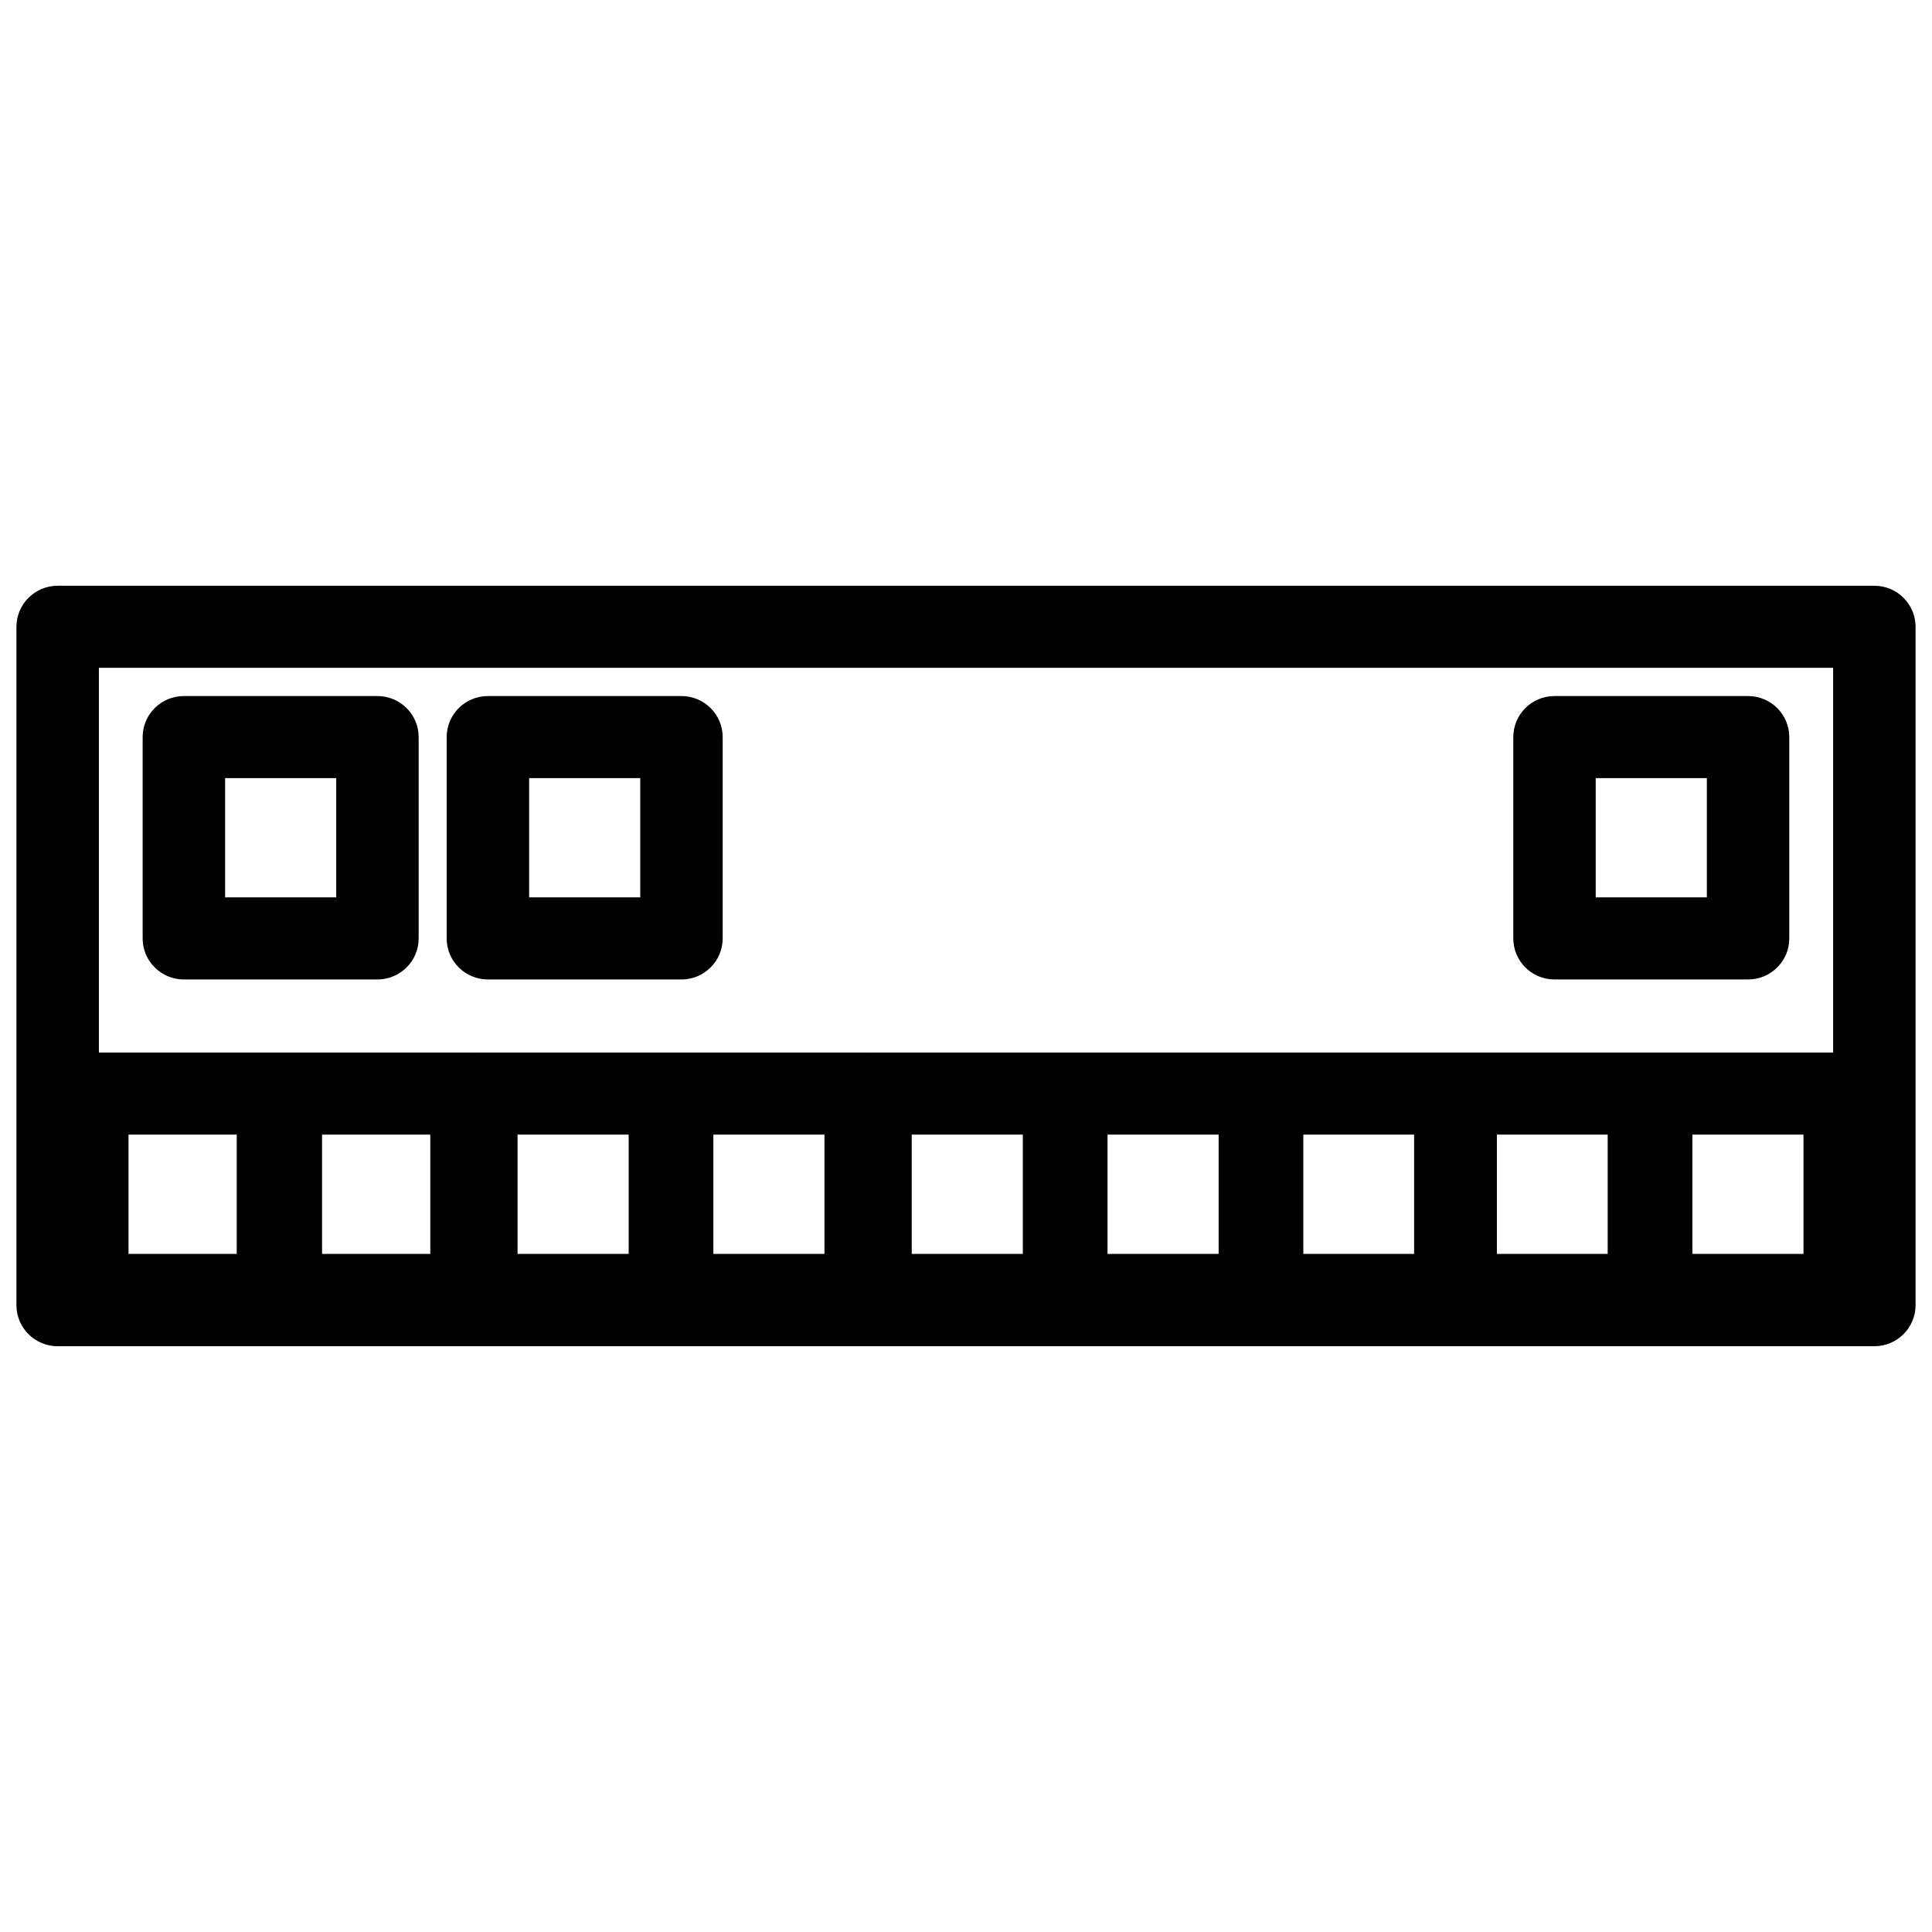
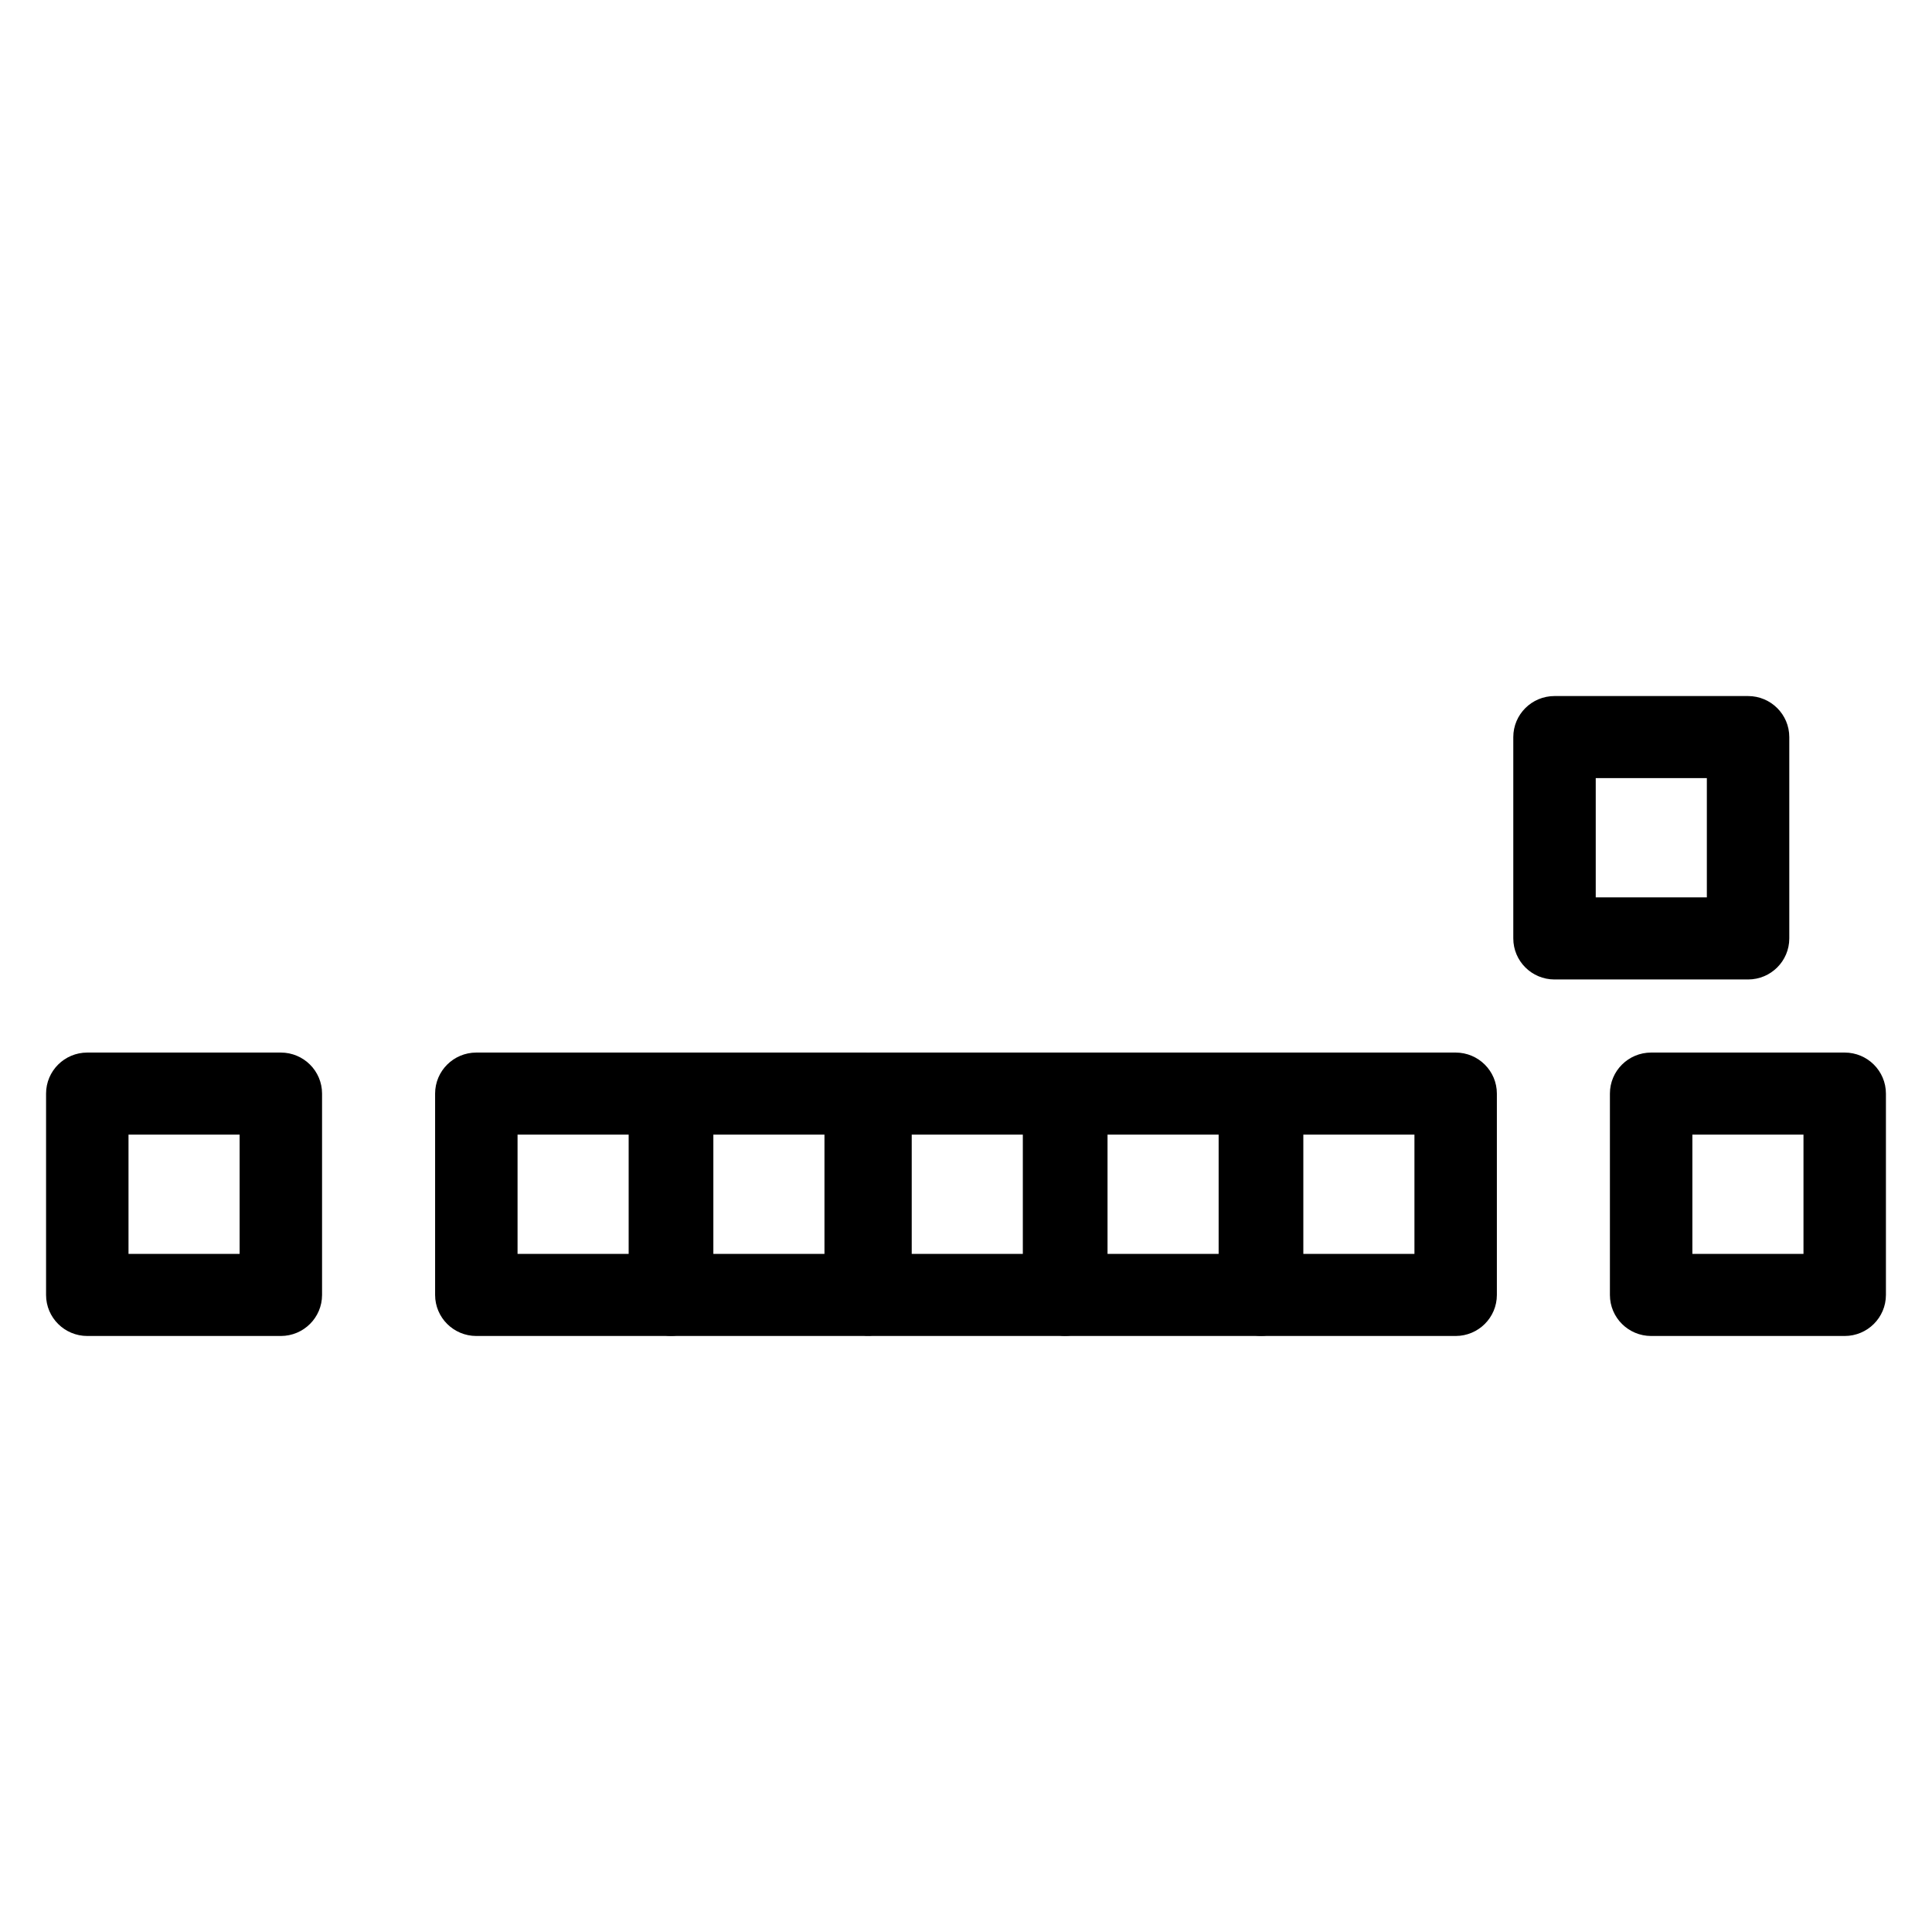
<svg xmlns="http://www.w3.org/2000/svg" width="800px" height="800px" version="1.1" viewBox="144 144 512 512">
  <defs>
    <clipPath id="a">
      <path d="m148.09 299h503.81v202h-503.81z" />
    </clipPath>
  </defs>
  <g clip-path="url(#a)">
-     <path d="m159.28 299.23c-6.031 0-10.922 4.871-10.922 10.875v179.78c0 6.008 4.891 10.875 10.922 10.879h481.44c6.031-0.004 10.922-4.871 10.926-10.879v-179.78c-0.004-6.004-4.894-10.875-10.926-10.875zm10.926 21.75h459.59v158.03h-459.59z" />
-   </g>
-   <path d="m192.73 328.46c-6.035 0-10.926 4.871-10.926 10.875v53.359c0 6.004 4.891 10.875 10.926 10.875h51.293c6.031 0 10.922-4.871 10.926-10.875v-53.359c-0.004-6.004-4.894-10.875-10.926-10.875zm10.926 21.75h29.445v31.605h-29.445z" />
-   <path d="m273.3 328.46c-6.031 0-10.922 4.871-10.926 10.875v53.359c0.004 6.004 4.894 10.875 10.926 10.875h51.293c6.031 0 10.922-4.871 10.926-10.875v-53.359c-0.004-6.004-4.894-10.875-10.926-10.875zm10.926 21.75h29.445v31.605h-29.445z" />
+     </g>
  <path d="m555.96 328.46c-6.031 0-10.922 4.871-10.922 10.875v53.359c0 6.004 4.891 10.875 10.922 10.875h51.293c6.035 0 10.926-4.871 10.926-10.875v-53.359c0-6.004-4.891-10.875-10.926-10.875zm10.926 21.75h29.445v31.605h-29.445z" />
  <path d="m581.57 422.94c-6.035 0-10.926 4.871-10.926 10.875v53.355c0 6.008 4.891 10.875 10.926 10.879h51.293c6.031-0.004 10.922-4.871 10.926-10.879v-53.355c-0.004-6.004-4.894-10.875-10.926-10.875zm10.926 21.75h29.445v31.605h-29.445z" />
-   <path d="m529.68 422.94c-6.031 0-10.922 4.871-10.926 10.875v53.355c0.004 6.008 4.894 10.875 10.926 10.879h51.293c6.031-0.004 10.922-4.871 10.926-10.879v-53.355c-0.004-6.004-4.894-10.875-10.926-10.875zm10.926 21.75h29.445v31.605h-29.445z" />
  <path d="m478.47 422.94c-6.035 0-10.926 4.871-10.926 10.875v53.355c0 6.008 4.891 10.875 10.926 10.879h51.293c6.031-0.004 10.922-4.871 10.922-10.879v-53.355c0-6.004-4.891-10.875-10.922-10.875zm10.926 21.75h29.445v31.605h-29.445z" />
  <path d="m426.58 422.94c-6.031 0-10.922 4.871-10.926 10.875v53.355c0.004 6.008 4.894 10.875 10.926 10.879h51.293c6.031-0.004 10.922-4.871 10.926-10.879v-53.355c-0.004-6.004-4.894-10.875-10.926-10.875zm10.926 21.75h29.445v31.605h-29.445z" />
  <path d="m374.69 422.94c-6.031 0-10.922 4.871-10.926 10.875v53.355c0.004 6.008 4.894 10.875 10.926 10.879h51.293c6.031-0.004 10.922-4.871 10.926-10.879v-53.355c-0.004-6.004-4.894-10.875-10.926-10.875zm10.926 21.75h29.445v31.605h-29.445z" />
  <path d="m322.12 422.94c-6.031 0-10.922 4.871-10.922 10.875v53.355c0 6.008 4.891 10.875 10.922 10.879h51.293c6.035-0.004 10.926-4.871 10.926-10.879v-53.355c0-6.004-4.891-10.875-10.926-10.875zm10.926 21.75h29.445v31.605h-29.445z" />
  <path d="m270.23 422.94c-6.031 0-10.922 4.871-10.922 10.875v53.355c0 6.008 4.891 10.875 10.922 10.879h51.293c6.035-0.004 10.926-4.871 10.926-10.879v-53.355c0-6.004-4.891-10.875-10.926-10.875zm10.926 21.75h29.445v31.605h-29.445z" />
-   <path d="m217.66 422.94c-6.035 0-10.926 4.871-10.926 10.875v53.355c0 6.008 4.891 10.875 10.926 10.879h51.293c6.031-0.004 10.922-4.871 10.922-10.879v-53.355c0-6.004-4.891-10.875-10.922-10.875zm10.926 21.75h29.445v31.605h-29.445z" />
  <path d="m167.13 422.94c-6.031 0-10.922 4.871-10.922 10.875v53.355c0 6.008 4.891 10.875 10.922 10.879h51.293c6.035-0.004 10.926-4.871 10.926-10.879v-53.355c0-6.004-4.891-10.875-10.926-10.875zm10.926 21.75h29.445v31.605h-29.445z" />
</svg>